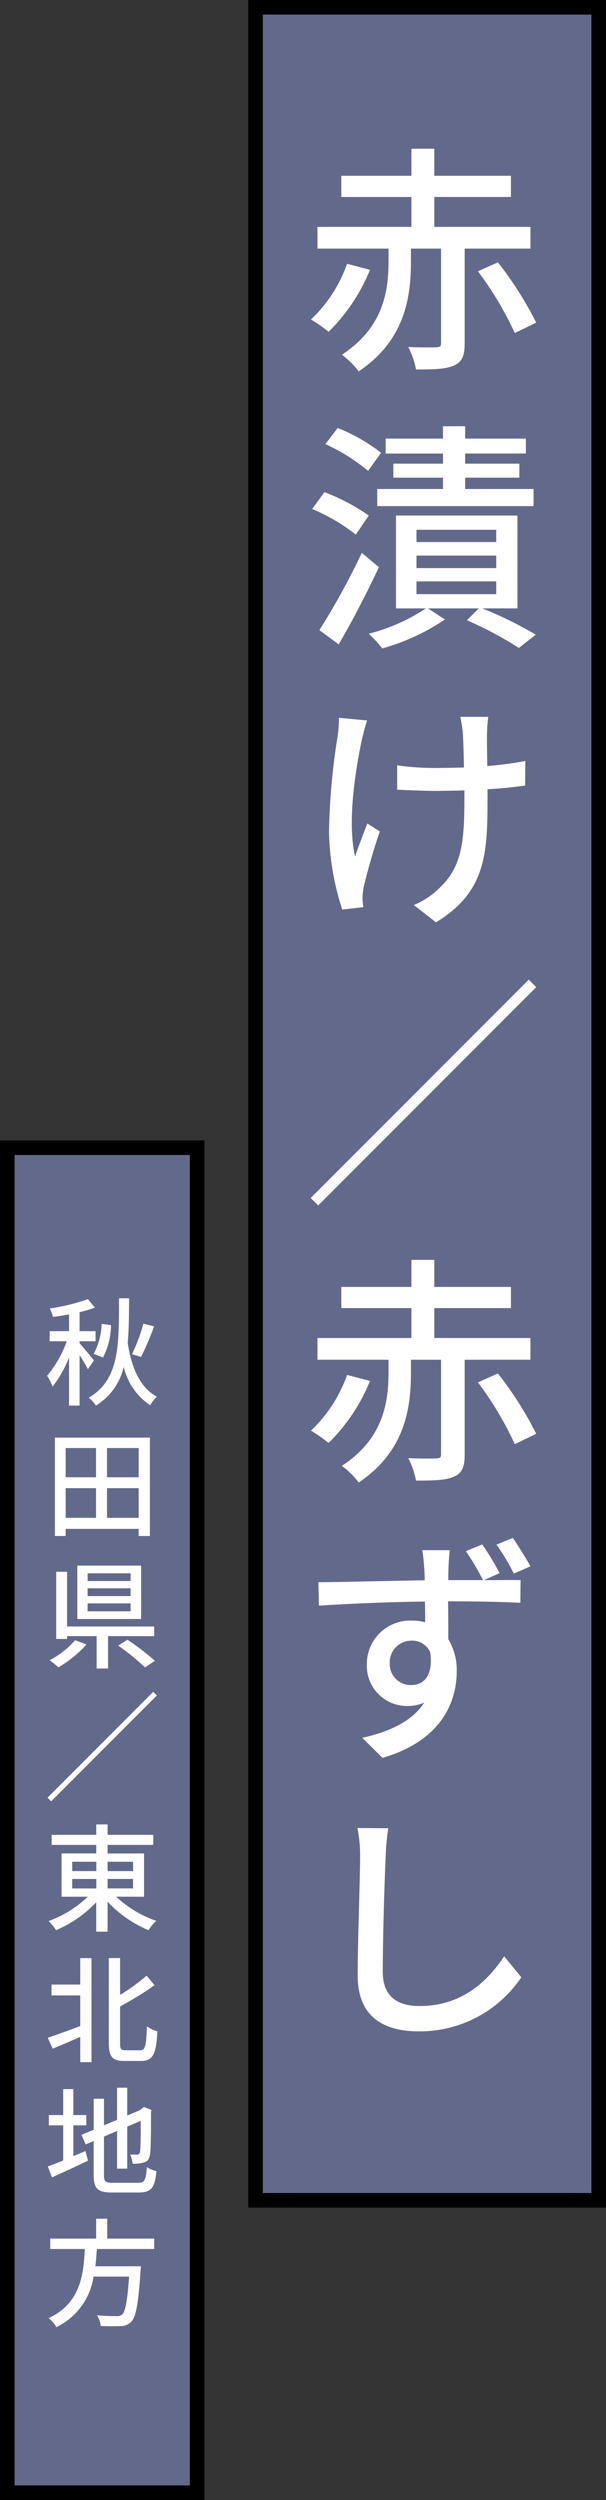
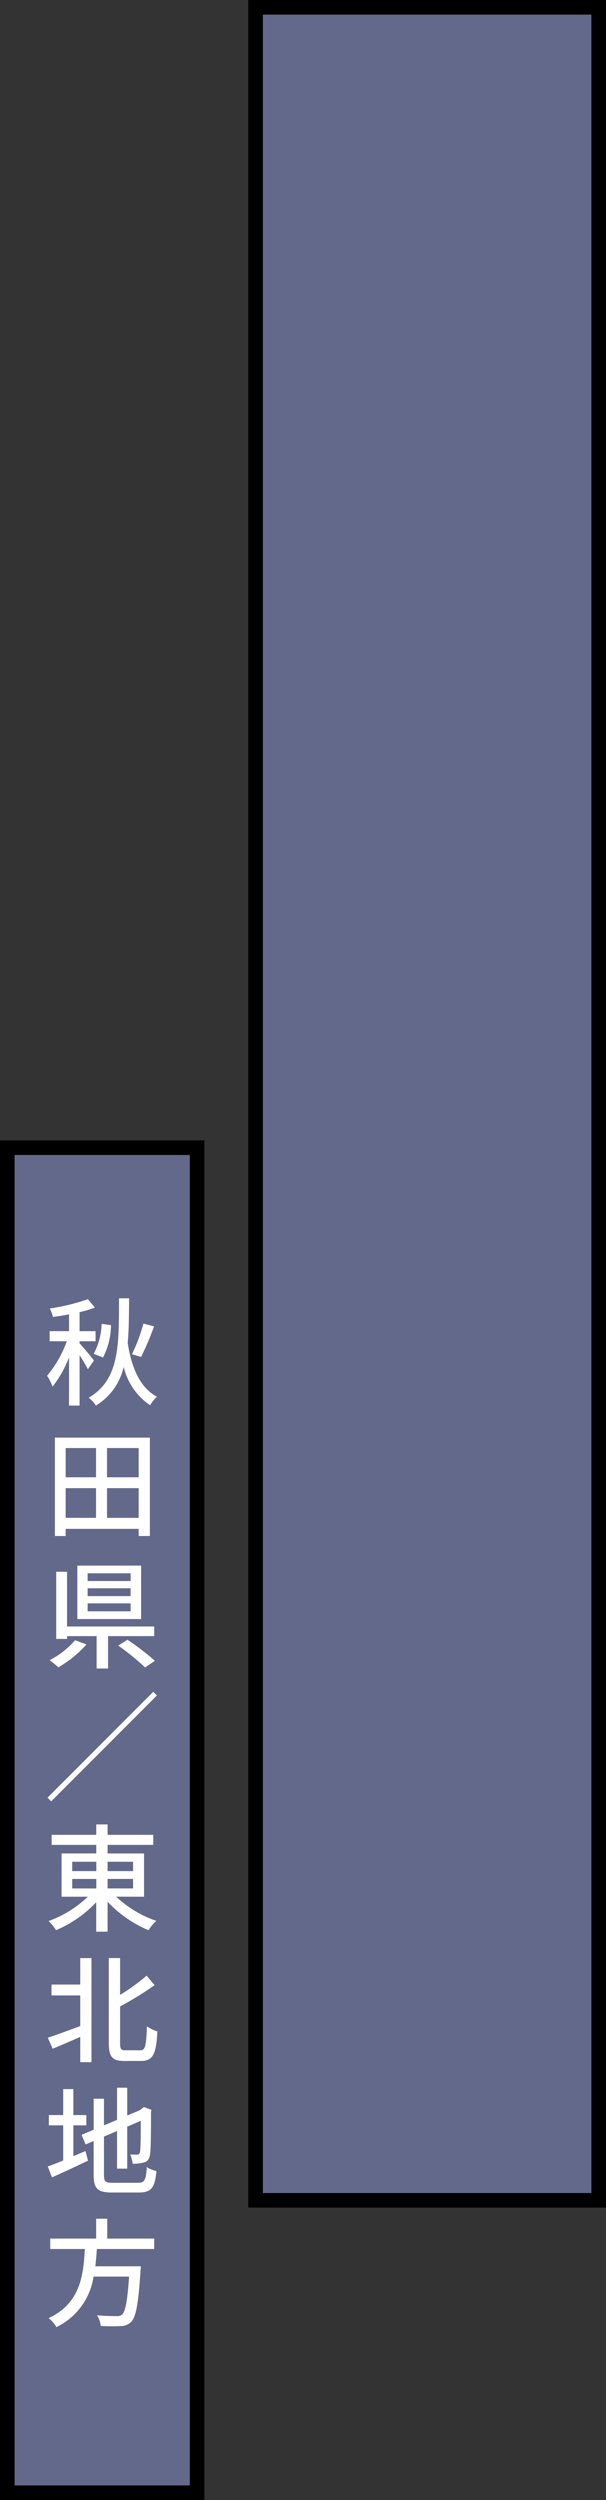
<svg xmlns="http://www.w3.org/2000/svg" width="83" height="342" viewBox="0 0 83 342">
  <rect x="0" y="0" width="83" height="342" fill="#333333" stroke="none" />
  <g id="グループ_7165" data-name="グループ 7165" transform="translate(15829 -13450.75)">
    <g id="長方形_1101" data-name="長方形 1101" transform="translate(-15795 13450.75)" fill="#63698b" stroke="#000" stroke-width="2">
      <rect width="49" height="302" stroke="none" />
      <rect x="1" y="1" width="47" height="300" fill="none" />
    </g>
-     <path id="パス_4269" data-name="パス 4269" d="M-10.461-11.913a19.406,19.406,0,0,1-4.95,7.623A18.7,18.7,0,0,1-13-2.607a25.2,25.2,0,0,0,5.676-8.481Zm25.113-2.079v-2.97H1.485v-4.092H11.979v-2.9H1.485v-3.7H-1.65v3.7h-9.6v2.9h9.6v4.092H-14.52v2.97h9.735v1.65c0,3.927-.561,9.075-6.4,12.87a10.806,10.806,0,0,1,2.31,2.277c6.468-4.323,7.161-10.4,7.161-15.081v-1.716H2.409V-1.056c0,.429-.132.528-.627.561S-.4-.462-2.079-.528A11.3,11.3,0,0,1-1.023,2.541c2.409,0,4.059-.033,5.181-.528,1.155-.5,1.485-1.386,1.485-3.036V-13.992Zm-7.194,3.1a45.834,45.834,0,0,1,5.049,8.448l2.937-1.419a49.117,49.117,0,0,0-5.247-8.25ZM2.673,15.428h-6.8v1.914h6.8v1.551H-6.336v2.343H15.081V18.893H5.709V17.342h7.425V15.428H5.709V14.042h8.316V12H5.709V10.313H2.673V12H-5.181v2.046H2.673Zm-8.481-1.485a24.189,24.189,0,0,0-5.94-3.4l-1.683,2.211A25.411,25.411,0,0,1-7.59,16.418Zm-1.683,8.58a28.235,28.235,0,0,0-6.072-3.2l-1.683,2.31a25.238,25.238,0,0,1,5.973,3.5Zm-.957,5.115A98.651,98.651,0,0,1-14.256,38.2l2.64,1.947c1.848-3.135,3.894-7.1,5.511-10.56Zm7.491,3.894H9.966v1.749H-.957Zm0-3.531H9.966v1.716H-.957Zm0-3.531H9.966v1.683H-.957ZM12.87,35.228V22.523H-3.762V35.228H.33a25.631,25.631,0,0,1-7.821,3.465,17.319,17.319,0,0,1,1.848,2.013,29.717,29.717,0,0,0,8.58-3.96L.627,35.228H7.59L5.94,36.845a49.584,49.584,0,0,1,7.128,3.795l2.31-1.815a52.393,52.393,0,0,0-7.326-3.6ZM8.877,50.062H5.049a19.814,19.814,0,0,1,.33,2.079c.066.858.132,2.838.165,4.851-1.353.033-2.706.066-3.96.066A35.783,35.783,0,0,1-3.6,56.695v3.333c1.518.066,3.7.165,5.214.165,1.287,0,2.64-.033,3.993-.066v1.089c0,6.006-.363,9.405-3.432,12.276a10.768,10.768,0,0,1-3.5,2.31l3.036,2.376c6.8-4.158,7.062-9.273,7.062-16.929V59.962c1.914-.1,3.729-.3,5.148-.495l.033-3.366a49.086,49.086,0,0,1-5.214.693c-.033-1.98-.066-3.927-.033-4.653A18.342,18.342,0,0,1,8.877,50.062Zm-16.6.495-3.861-.363a16.677,16.677,0,0,1-.165,2.475,90.434,90.434,0,0,0-1.188,13.2,36.5,36.5,0,0,0,1.815,10.56l2.871-.33c-.033-.4-.1-.891-.1-1.221a9.57,9.57,0,0,1,.165-1.551c.4-1.716,1.32-5.082,2.211-7.59l-1.716-1.089c-.561,1.452-1.254,3.3-1.683,4.521-1.089-4.818.066-11.913.99-16.236C-8.217,52.306-7.953,51.25-7.722,50.557ZM14.421,86.016l-29.865,29.865,1.023,1.023L15.444,87.039Zm-24.882,54.071a19.406,19.406,0,0,1-4.95,7.623A18.7,18.7,0,0,1-13,149.393a25.2,25.2,0,0,0,5.676-8.481Zm25.113-2.079v-2.97H1.485v-4.092H11.979v-2.9H1.485v-3.7H-1.65v3.7h-9.6v2.9h9.6v4.092H-14.52v2.97h9.735v1.65c0,3.927-.561,9.075-6.4,12.87a10.806,10.806,0,0,1,2.31,2.277c6.468-4.323,7.161-10.395,7.161-15.081v-1.716H2.409v12.936c0,.429-.132.528-.627.561s-2.178.033-3.861-.033a11.3,11.3,0,0,1,1.056,3.069c2.409,0,4.059-.033,5.181-.528,1.155-.495,1.485-1.386,1.485-3.036V138.008Zm-7.194,3.1a45.834,45.834,0,0,1,5.049,8.448l2.937-1.419a49.117,49.117,0,0,0-5.247-8.25ZM-4.62,179.572a2.977,2.977,0,0,1,2.97-3.135,2.69,2.69,0,0,1,2.574,1.584c.429,3.135-.825,4.488-2.574,4.488A2.868,2.868,0,0,1-4.62,179.572Zm12.672-16.3-2.244.924a33.769,33.769,0,0,1,2.343,3.96H3.4c0-.693,0-1.254.033-1.683,0-.462.1-1.947.165-2.409H-.165A23.36,23.36,0,0,1,.1,166.5c.033.4.066.957.066,1.683-4.719.066-10.824.231-14.553.264l.066,3.2c4.125-.264,9.5-.5,14.52-.561.033.957.033,1.947.033,2.838a6.361,6.361,0,0,0-1.815-.231A5.941,5.941,0,0,0-7.755,179.6a5.5,5.5,0,0,0,5.544,5.775,5.656,5.656,0,0,0,2.31-.462c-1.584,2.475-4.62,3.96-8.481,4.818l2.772,2.739C2.244,190.2,4.554,185.05,4.554,180.628A8.128,8.128,0,0,0,3.4,176.239c0-1.485,0-3.4-.033-5.181,4.785,0,7.92.1,9.9.2l.033-3.1c-.957-.033-2.871,0-5.016,0l2.145-.957A40.081,40.081,0,0,0,8.052,163.27Zm4.191-.891L10,163.3a29.253,29.253,0,0,1,2.376,3.96l2.277-.99C13.992,165.052,13,163.534,12.243,162.379ZM-4.818,202.1l-4.224-.033a19.1,19.1,0,0,1,.363,3.828c0,3.168-.33,11.682-.33,16.368,0,5.478,3.366,7.623,8.382,7.623A16.758,16.758,0,0,0,13.4,222.489l-2.343-2.871c-2.376,3.531-5.841,6.8-11.616,6.8-2.871,0-5.016-1.188-5.016-4.686,0-4.554.231-12.177.4-15.84A30.1,30.1,0,0,1-4.818,202.1Z" transform="translate(-15771 13498.75)" fill="#fff" />
    <g id="長方形_1101-2" data-name="長方形 1101" transform="translate(-15829 13606.75)" fill="#63698b" stroke="#000" stroke-width="2">
      <rect width="28" height="186" stroke="none" />
      <rect x="1" y="1" width="26" height="184" fill="none" />
    </g>
    <path id="パス_4270" data-name="パス 4270" d="M5.648-9.936A25.518,25.518,0,0,1,4.08-5.744l1.248.368A41.5,41.5,0,0,0,7.1-9.552ZM.112-5.3A9.8,9.8,0,0,0,1.2-9.728L-.08-9.9a9.2,9.2,0,0,1-1.088,4.1Zm-1.248.416C-1.408-5.28-2.72-6.832-3.1-7.232V-7.52H-.912V-8.9H-3.1V-11.5a16.288,16.288,0,0,0,2.1-.624l-.96-1.152A28.26,28.26,0,0,1-7.184-12a4.828,4.828,0,0,1,.432,1.152c.7-.08,1.456-.208,2.208-.352v2.3H-7.2V-7.52h2.352a15.749,15.749,0,0,1-2.7,4.72A7.642,7.642,0,0,1-6.8-1.312a15.835,15.835,0,0,0,2.256-4V1.28H-3.1v-6.9c.432.672.912,1.472,1.136,1.92ZM2.3-13.392C2.288-7.1,2.416-2.272-1.856.208A4.192,4.192,0,0,1-.864,1.28a8.367,8.367,0,0,0,3.808-5.3A8.723,8.723,0,0,0,6.56,1.232,5.238,5.238,0,0,1,7.488.064c-2.336-1.248-3.472-3.984-4-7.36.176-1.872.176-3.9.192-6.1ZM.656,16.64V12.576H4.992V16.64Zm-5.664-4.064h4.16V16.64h-4.16Zm4.16-5.488v4h-4.16v-4Zm5.84,4H.656v-4H4.992ZM-6.48,5.664V19.12h1.472v-.976h10v.976H6.528V5.664ZM3.888,25.28H-2V24.224H3.888Zm0,2.064H-2V26.272H3.888Zm0,2.08H-2V28.336H3.888Zm1.44-6.256H-3.408V30.48H5.328Zm-9.04,10.208a11.661,11.661,0,0,1-3.5,2.736,9.991,9.991,0,0,1,1.2.976A15.433,15.433,0,0,0-2.16,33.952Zm10.832-.56V31.5H-4.816V24.016H-6.3V33.2h1.488v-.384H-.768v4.432H.8V32.816Zm-4.928,1.3A32.73,32.73,0,0,1,5.872,37.1l1.344-.912a37.1,37.1,0,0,0-3.76-2.88Zm4.8,6.32-14.48,14.48.5.5,14.48-14.48Zm-11.1,25.6h3.3v1.3h-3.3Zm0-2.352h3.3v1.28h-3.3Zm8.336,0v1.28H.736V63.68Zm0,3.648H.736v-1.3H4.224Zm1.5,1.136v-5.92H.736V61.376H6.992V60H.736V58.576H-.816V60H-6.928v1.376H-.816v1.168H-5.568v5.92h3.6a15.223,15.223,0,0,1-5.376,3.328A6.975,6.975,0,0,1-6.32,73.04a16.189,16.189,0,0,0,5.5-3.824v4.032H.736v-4.1a16.342,16.342,0,0,0,5.6,3.9,6.243,6.243,0,0,1,1.072-1.28,15.131,15.131,0,0,1-5.5-3.312ZM-3.008,80.48H-6.944v1.488h3.936V86.16c-1.664.624-3.344,1.232-4.448,1.6l.672,1.5c1.088-.448,2.448-1.04,3.776-1.616V91.1h1.536V76.864H-3.008ZM3.2,89.472c-.64,0-.752-.144-.752-1.008V83.472a44.592,44.592,0,0,0,4.72-2.9L6.08,79.264A27.824,27.824,0,0,1,2.448,81.9v-5.04H.9V88.432c0,1.936.48,2.5,2.1,2.5H5.36c1.648,0,2.048-1.088,2.192-4.048a4.5,4.5,0,0,1-1.424-.688c-.112,2.592-.208,3.28-.9,3.28ZM-3.952,99.744h1.776V98.336H-3.952V94.784H-5.344v3.552H-7.312v1.408h1.968v4.8c-.8.336-1.536.624-2.112.816l.576,1.5c1.424-.64,3.248-1.472,4.928-2.288l-.336-1.312c-.544.224-1.12.464-1.664.7ZM1.44,107.6c-1.024,0-1.2-.176-1.2-1.072V101.28l1.792-.768v5.152H3.424V99.92l1.856-.8c0,2.432-.032,3.92-.1,4.24s-.208.384-.416.384c-.16,0-.592,0-.928-.016a4.6,4.6,0,0,1,.336,1.264,4.93,4.93,0,0,0,1.536-.176c.5-.128.768-.48.848-1.152.1-.624.128-2.8.128-5.776l.064-.256-1.04-.4-.256.208-.288.224L3.424,98.4V94.592H2.032v4.4L.24,99.744V96.1H-1.168v4.24l-1.664.7.56,1.312,1.1-.464v4.624c0,1.92.56,2.416,2.528,2.416H5.024c1.744,0,2.192-.72,2.4-2.928a4.3,4.3,0,0,1-1.312-.544c-.128,1.744-.288,2.144-1.168,2.144Zm5.68,9.056v-1.424H.688v-2.72H-.832v2.72H-7.12v1.424h4.736c-.176,3.552-.608,7.456-4.96,9.456a4.347,4.347,0,0,1,1.072,1.232,9.191,9.191,0,0,0,5.088-6.912H3.68c-.224,3.328-.528,4.832-.96,5.2a1.049,1.049,0,0,1-.768.208c-.448,0-1.568-.016-2.672-.112a3.077,3.077,0,0,1,.512,1.456,25.709,25.709,0,0,0,2.7.016,1.988,1.988,0,0,0,1.5-.608c.624-.656.96-2.432,1.248-6.88.032-.224.048-.688.048-.688H-.944c.1-.784.16-1.584.208-2.368Z" transform="translate(-15815 13641.75)" fill="#fff" />
  </g>
</svg>